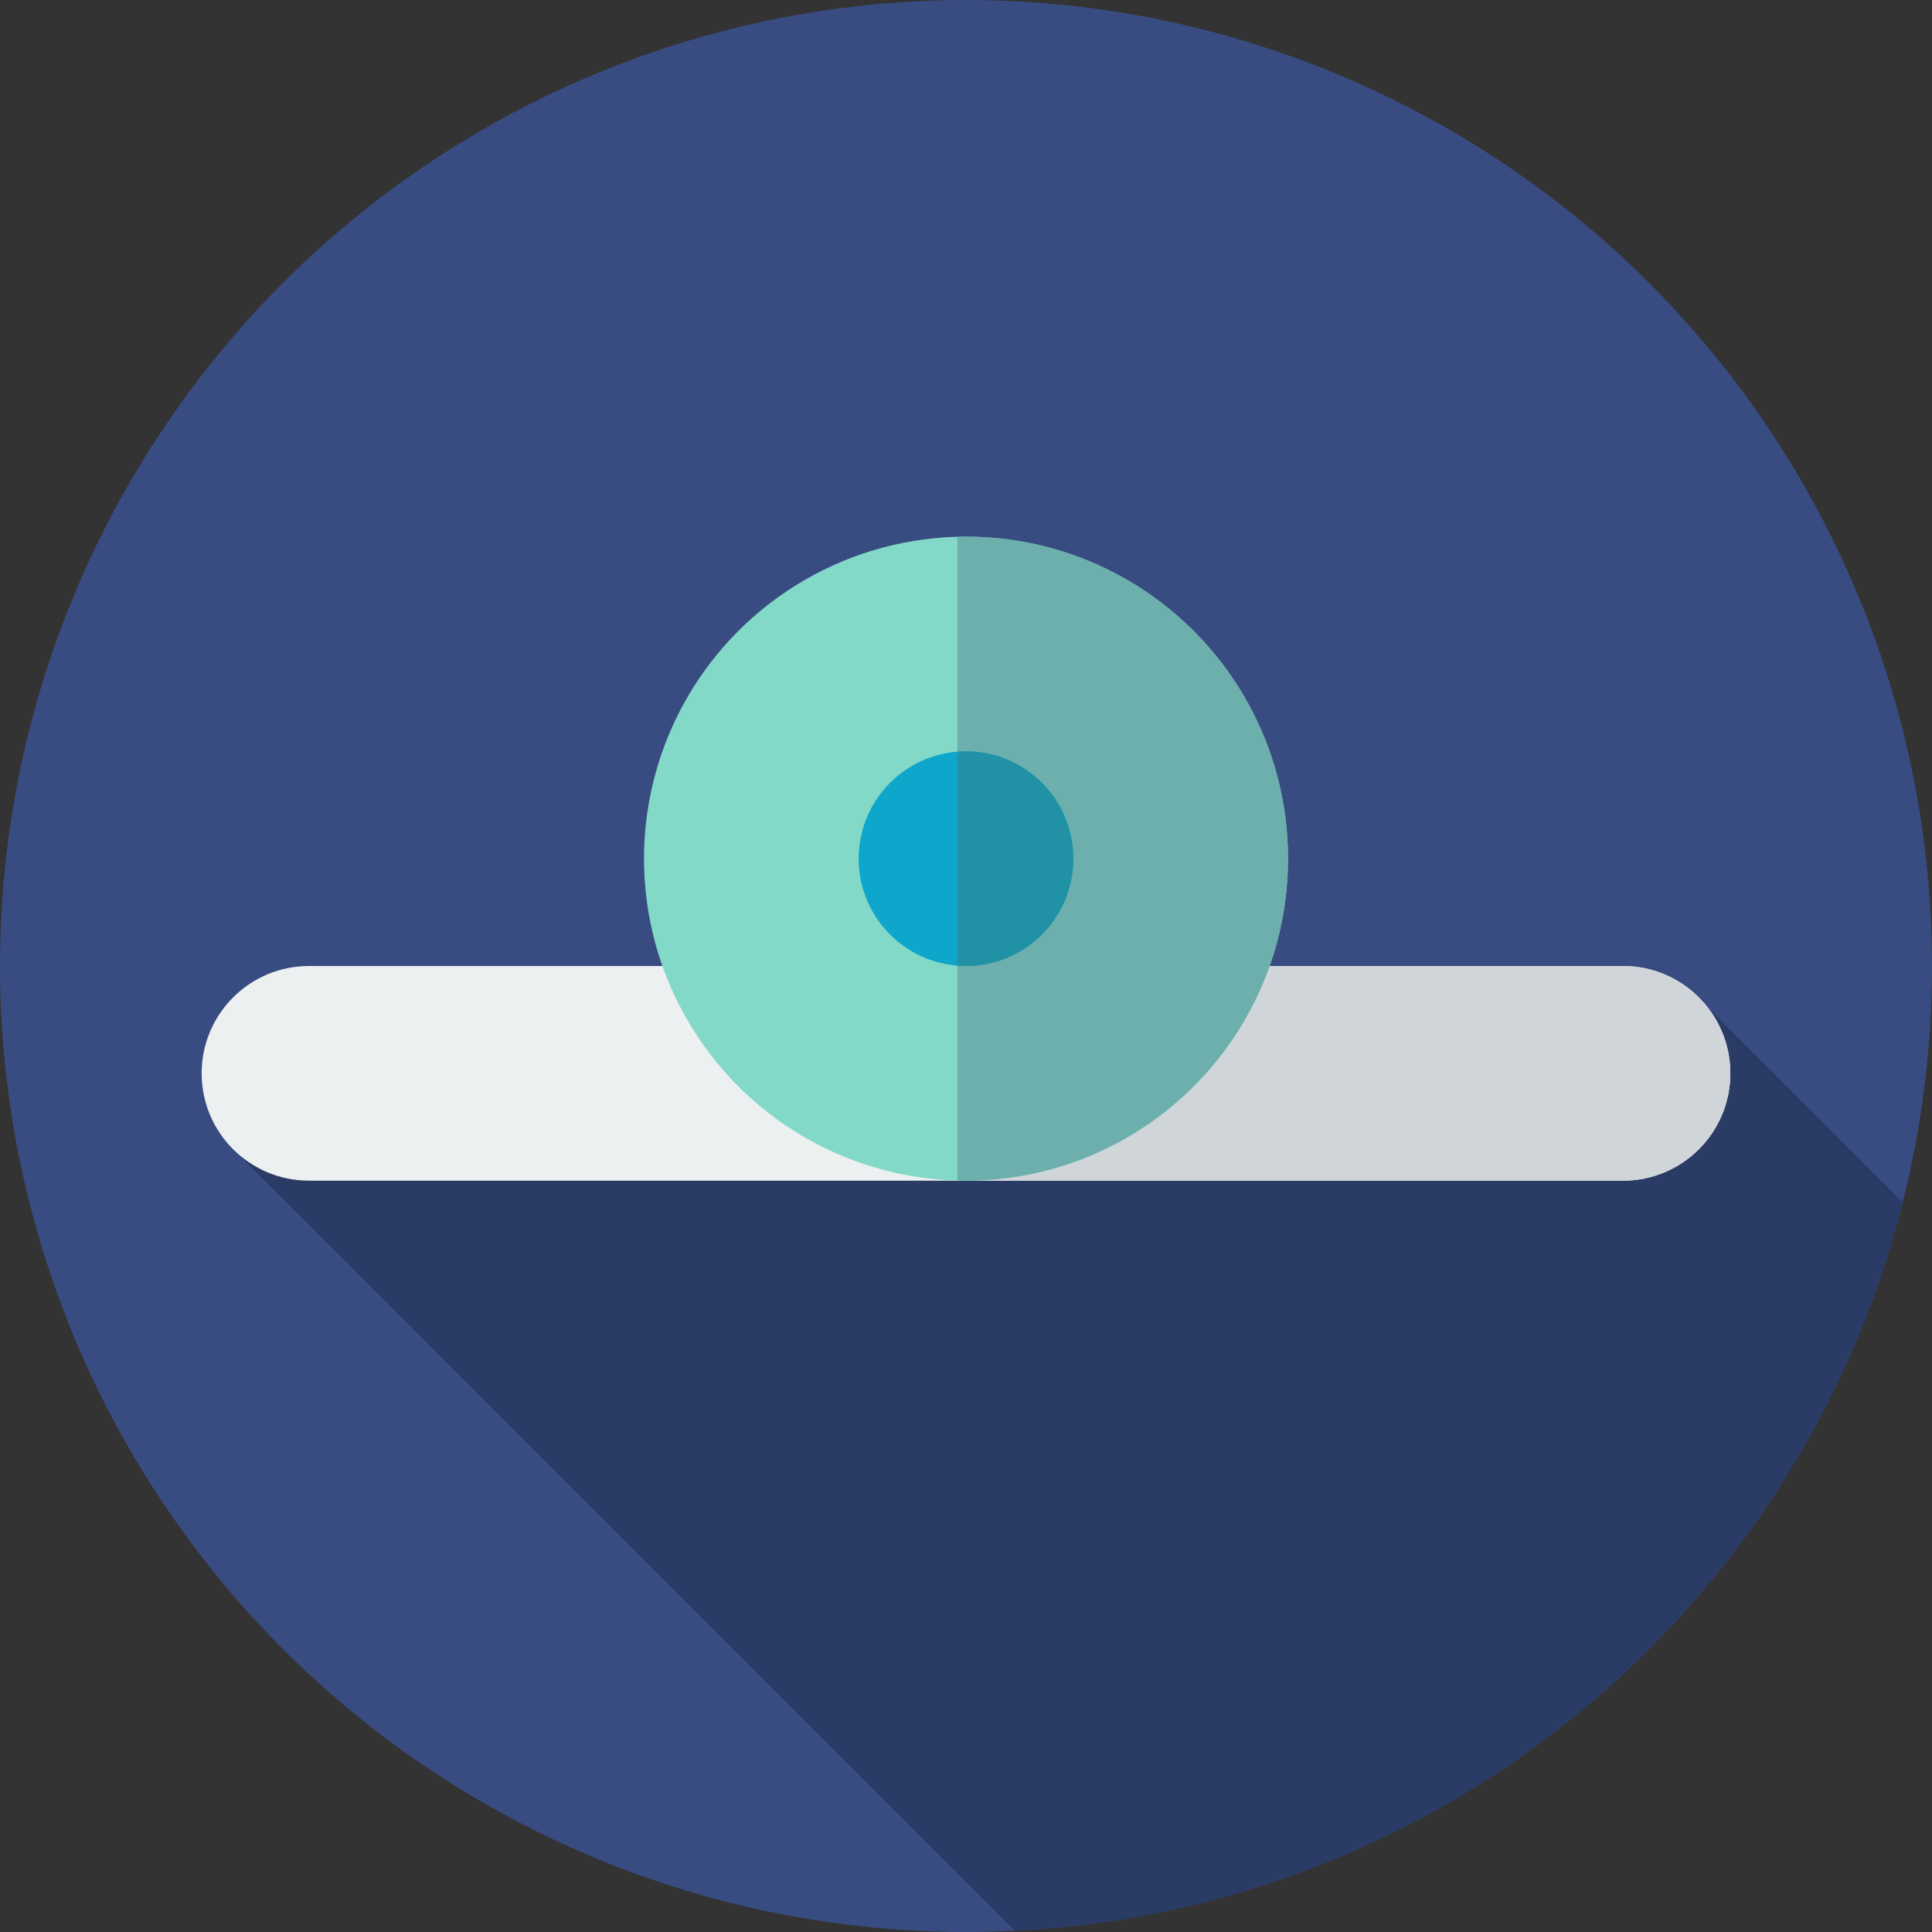
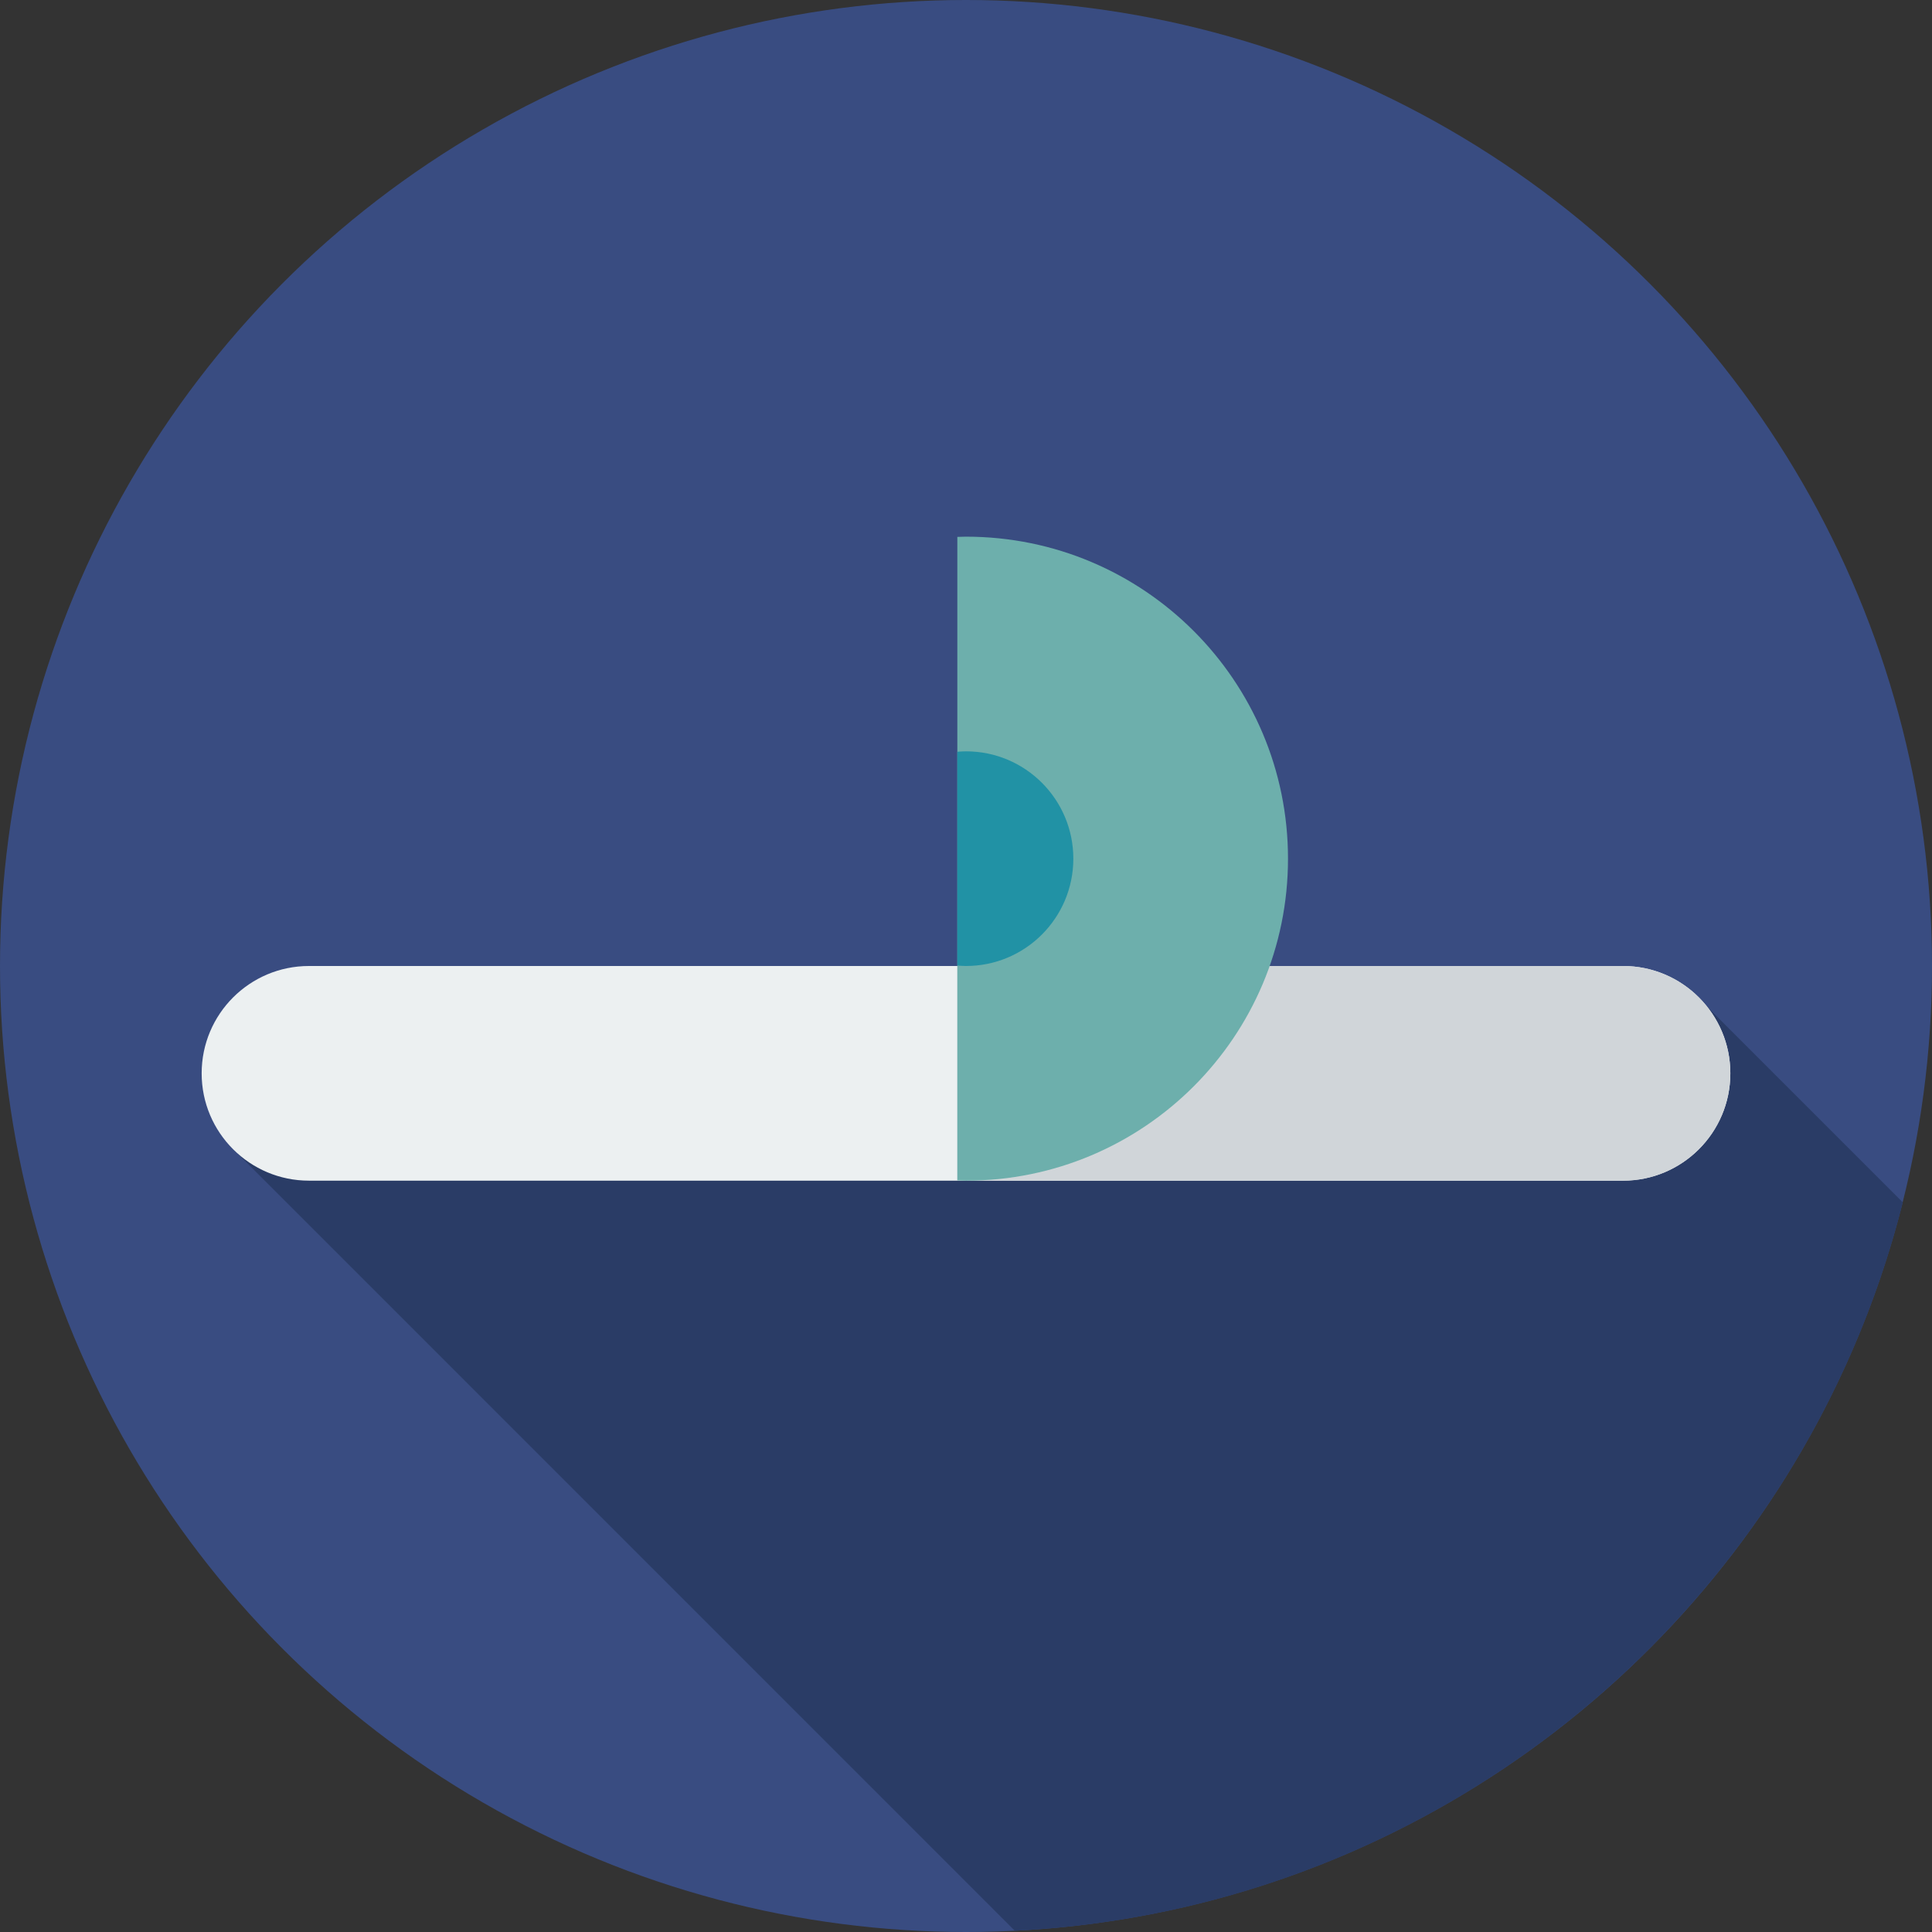
<svg xmlns="http://www.w3.org/2000/svg" height="800px" width="800px" version="1.1" id="Layer_1" viewBox="0 0 297 297" xml:space="preserve">
  <rect x="0" y="0" width="297" height="297" fill="#333333" stroke="none" />
  <g>
    <g>
      <g>
        <g>
          <circle style="fill:#394C81;" cx="148.5" cy="148.5" r="148.5" />
        </g>
      </g>
    </g>
    <path style="fill:#2A3C66;" d="M260.935,153.264c-41.679,3-82.557,1.804-123.435,9.236c-27,5-55,0-81,7   c-6.804,1.856-15.399,2.678-21.328,6.467l120.837,120.845c66.14-3.294,120.879-49.861,136.504-111.969L260.935,153.264z" />
    <path style="fill:#ECF0F1;" d="M47.5,181.5h202c9.113,0,16.5-7.387,16.5-16.5l0,0c0-9.113-7.387-16.5-16.5-16.5h-202   c-9.113,0-16.5,7.387-16.5,16.5l0,0C31,174.113,38.387,181.5,47.5,181.5z" />
    <path style="fill:#D0D5D9;" d="M249.5,148.5H147.167v33H249.5c9.113,0,16.5-7.387,16.5-16.5l0,0   C266,155.887,258.613,148.5,249.5,148.5z" />
-     <circle style="fill:#82D9C8;" cx="148.5" cy="132" r="49.5" />
    <path style="fill:#6DAFAC;" d="M148.5,82.5c-0.447,0-0.889,0.022-1.333,0.034v98.933c0.444,0.012,0.886,0.034,1.333,0.034   c27.338,0,49.5-22.162,49.5-49.5S175.838,82.5,148.5,82.5z" />
-     <circle style="fill:#0EA6CB;" cx="148.5" cy="132" r="16.5" />
    <path style="fill:#2192A5;" d="M148.5,115.5c-0.45,0-0.892,0.032-1.333,0.067v32.865c0.441,0.035,0.883,0.067,1.333,0.067   c9.113,0,16.5-7.387,16.5-16.5S157.613,115.5,148.5,115.5z" />
  </g>
</svg>